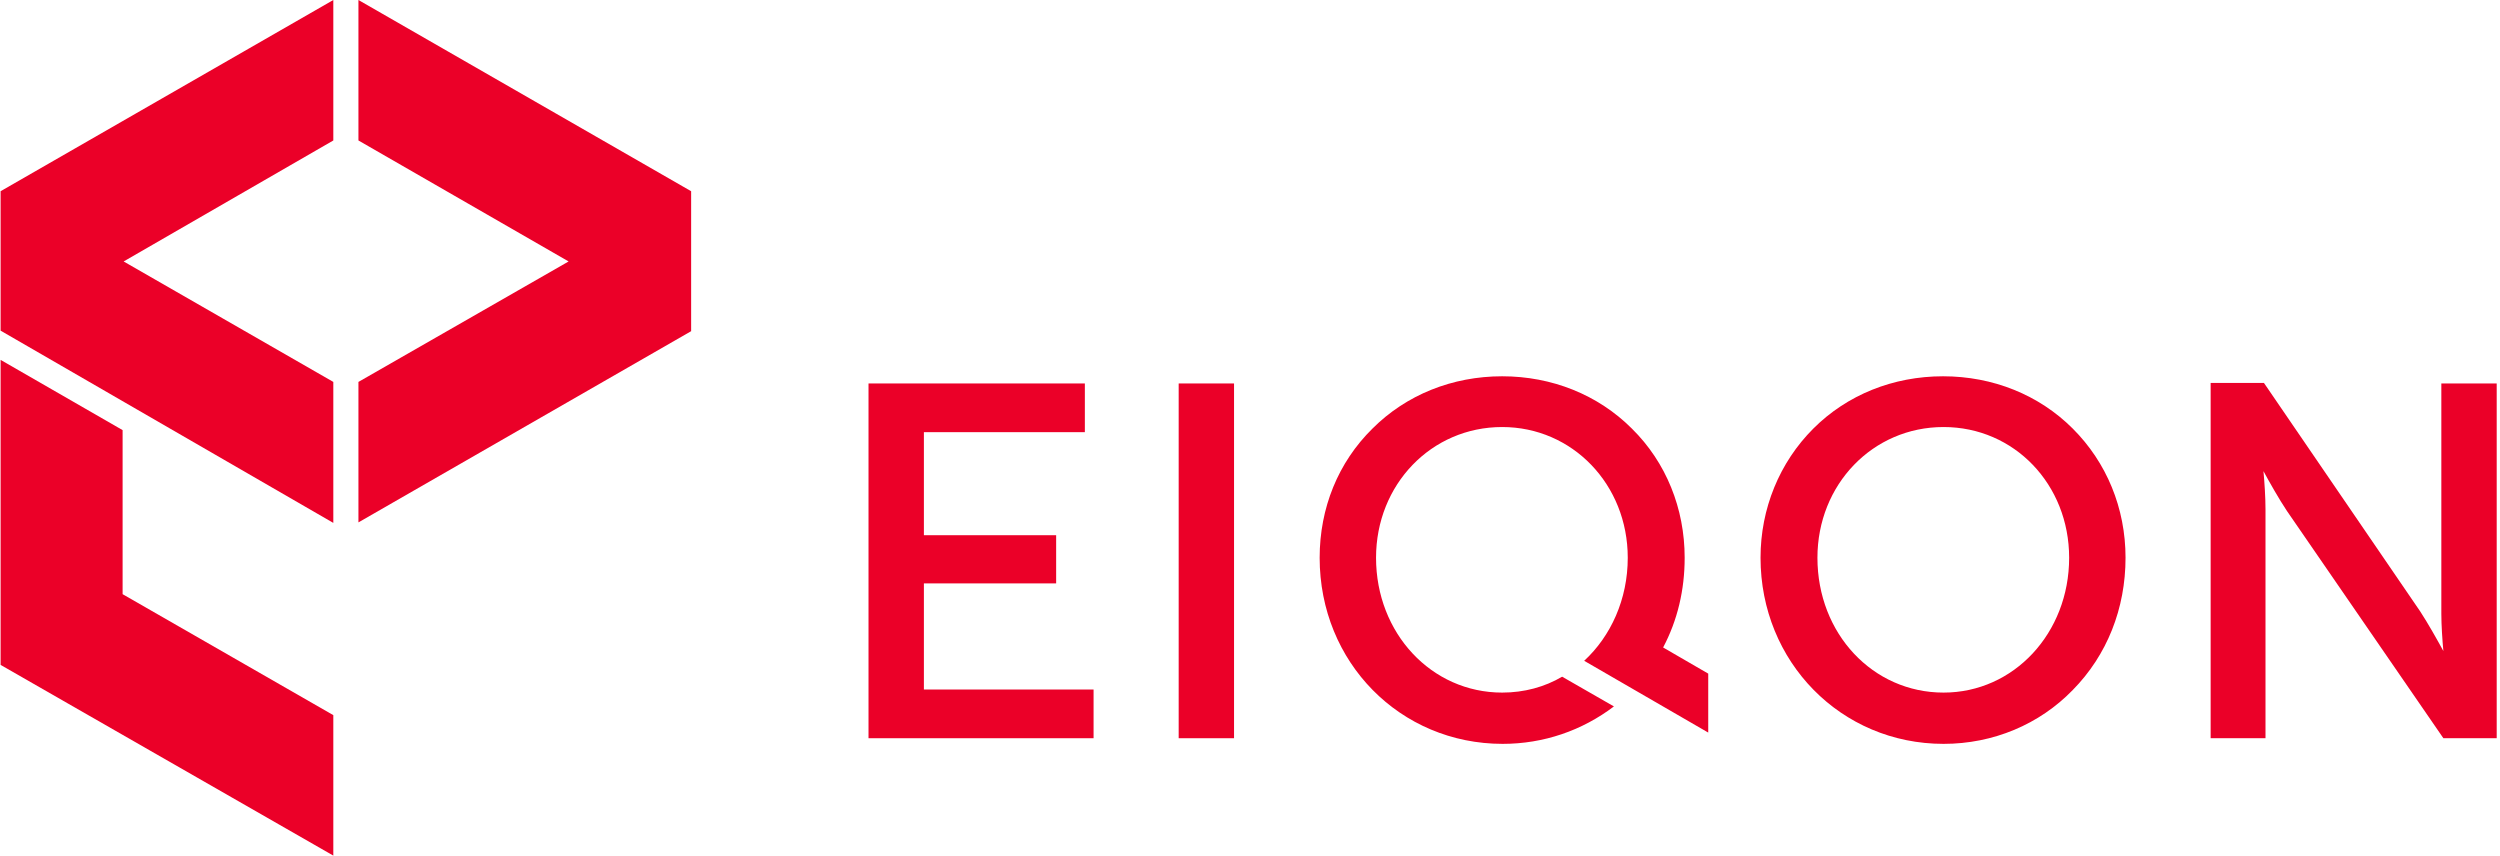
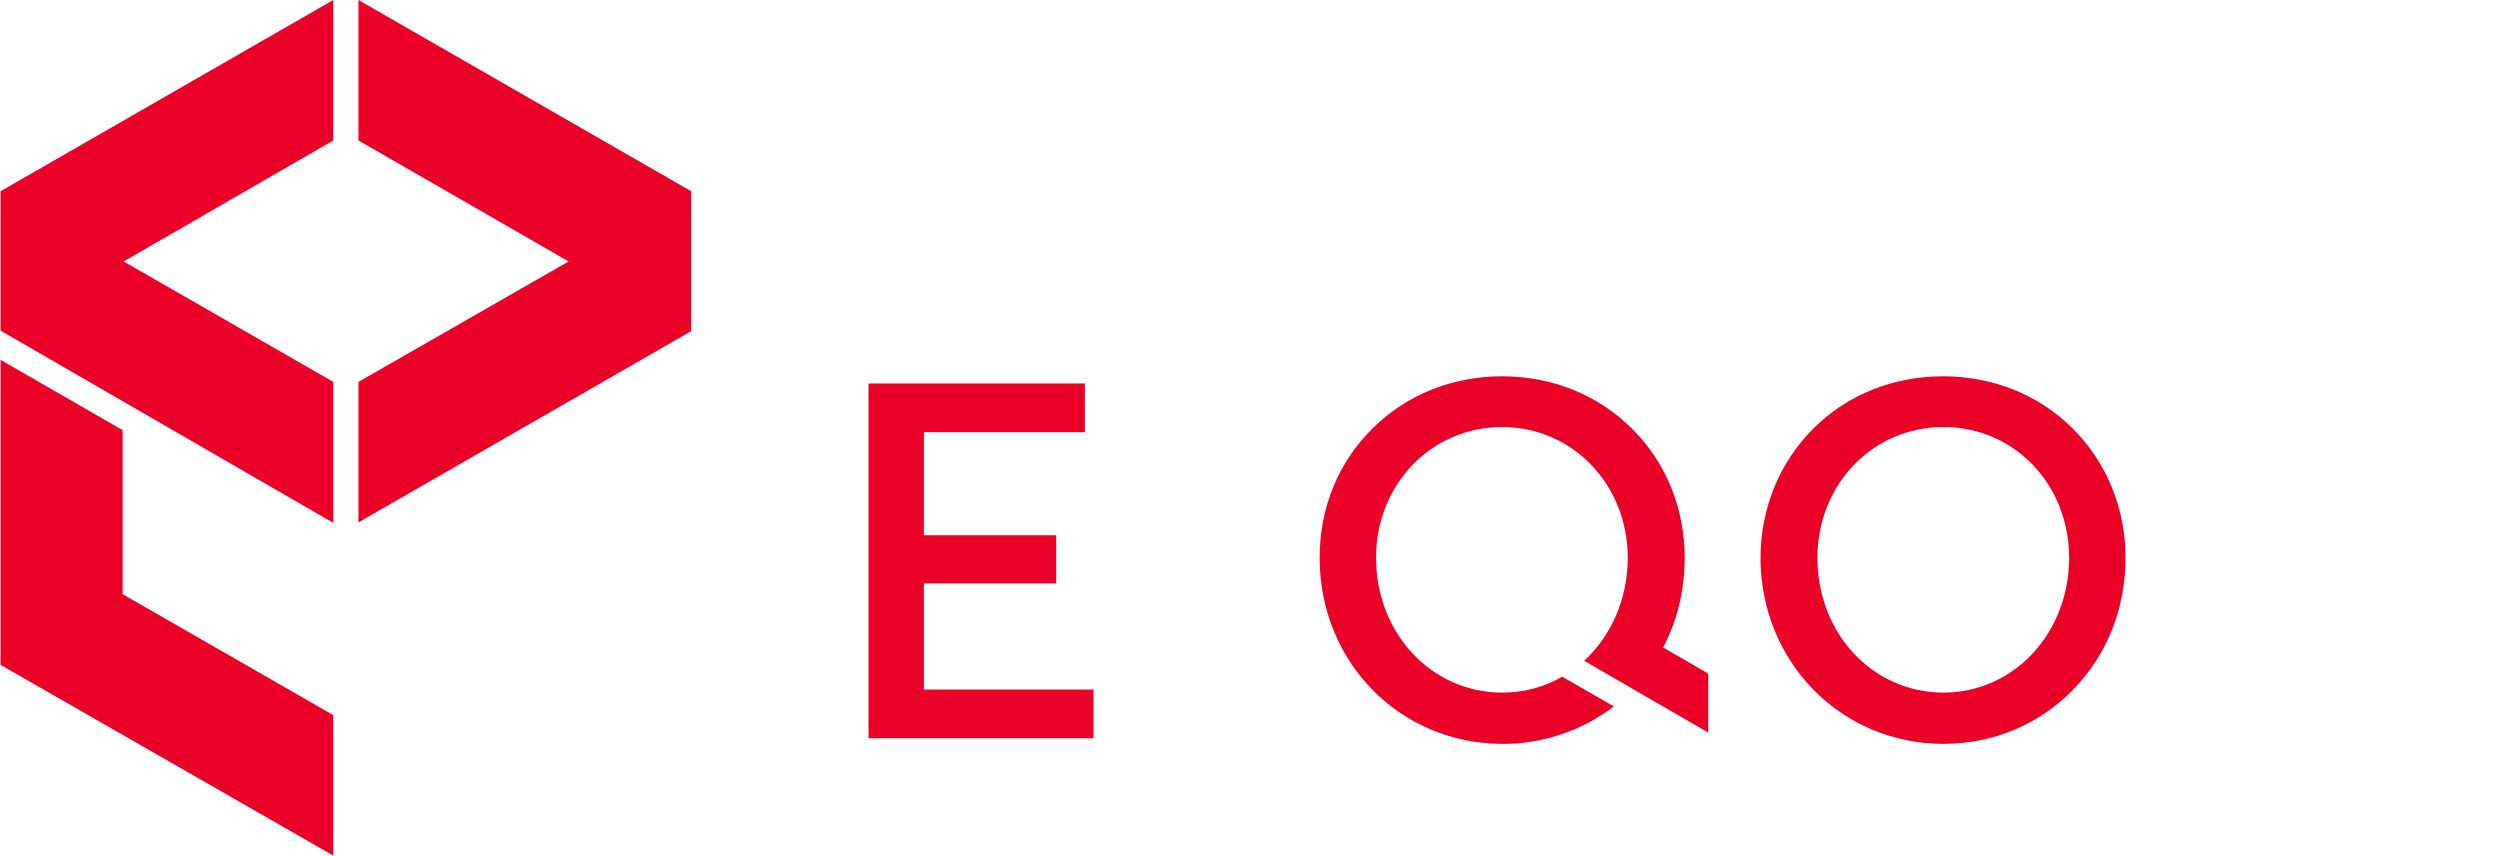
<svg xmlns="http://www.w3.org/2000/svg" width="187" height="64" viewBox="0 0 187 64" fill="none">
  <g clip-path="url(#clip0_3693_959)">
    <path d="M145.377 55.641C137.708 55.641 131.688 49.505 131.688 41.721C131.688 38.04 133.107 34.588 135.637 32.058C138.168 29.527 141.619 28.146 145.339 28.146C149.059 28.146 152.51 29.527 155.041 32.058C157.572 34.588 158.99 38.001 158.99 41.721C158.99 45.517 157.61 49.007 155.041 51.614C152.548 54.183 149.097 55.641 145.377 55.641ZM145.377 31.942C140.086 31.942 135.944 36.237 135.944 41.721C135.944 47.396 140.086 51.806 145.377 51.806C150.631 51.806 154.772 47.358 154.772 41.721C154.772 36.237 150.669 31.942 145.377 31.942Z" fill="#EB0028" />
    <path d="M81.799 55.219H64.965V28.683H81.147V32.326H69.107V40.034H79V43.638H69.107V51.576H81.799V55.219Z" fill="#EB0028" />
-     <path d="M92.306 28.683H88.165V55.219H92.306V28.683Z" fill="#EB0028" />
    <path d="M116.848 50.617C115.544 51.384 114.01 51.806 112.361 51.806C107.069 51.806 102.928 47.358 102.928 41.721C102.928 36.237 107.069 31.942 112.361 31.942C117.615 31.942 121.756 36.237 121.756 41.721C121.756 44.827 120.491 47.588 118.497 49.428L127.776 54.797V50.387L124.402 48.431C125.476 46.399 126.013 44.137 126.013 41.721C126.013 38.04 124.632 34.588 122.063 32.058C119.532 29.527 116.081 28.146 112.361 28.146C108.642 28.146 105.19 29.527 102.66 32.058C100.09 34.588 98.71 38.001 98.71 41.721C98.71 49.544 104.73 55.641 112.4 55.641C115.467 55.641 118.343 54.644 120.721 52.841L116.848 50.617Z" fill="#EB0028" />
    <path d="M24.932 39.113V28.568L9.248 19.557L24.932 10.507V0L0.045 14.303V24.733L24.932 39.113Z" fill="#EB0028" />
    <path d="M26.811 0V10.507L42.532 19.557L26.811 28.568V39.075L51.697 24.772V14.303L26.811 0Z" fill="#EB0028" />
    <path d="M24.932 53.493L9.171 44.444V32.173L0.045 26.919V49.735L24.932 64V53.493Z" fill="#EB0028" />
-     <path d="M169.459 55.219V38.078C169.459 37.196 169.382 36.046 169.306 35.24C169.766 36.084 170.456 37.311 171.07 38.231L182.765 55.219H186.753V28.683H182.612V45.901C182.612 46.744 182.688 47.895 182.765 48.7C182.305 47.856 181.615 46.629 181.04 45.747L169.344 28.645H165.356V55.219H169.459Z" fill="#EB0028" />
  </g>
  <defs>
    <clipPath id="clip0_3693_959">
      <rect width="186.67" height="64" fill="white" transform="translate(0.045)" />
    </clipPath>
  </defs>
</svg>